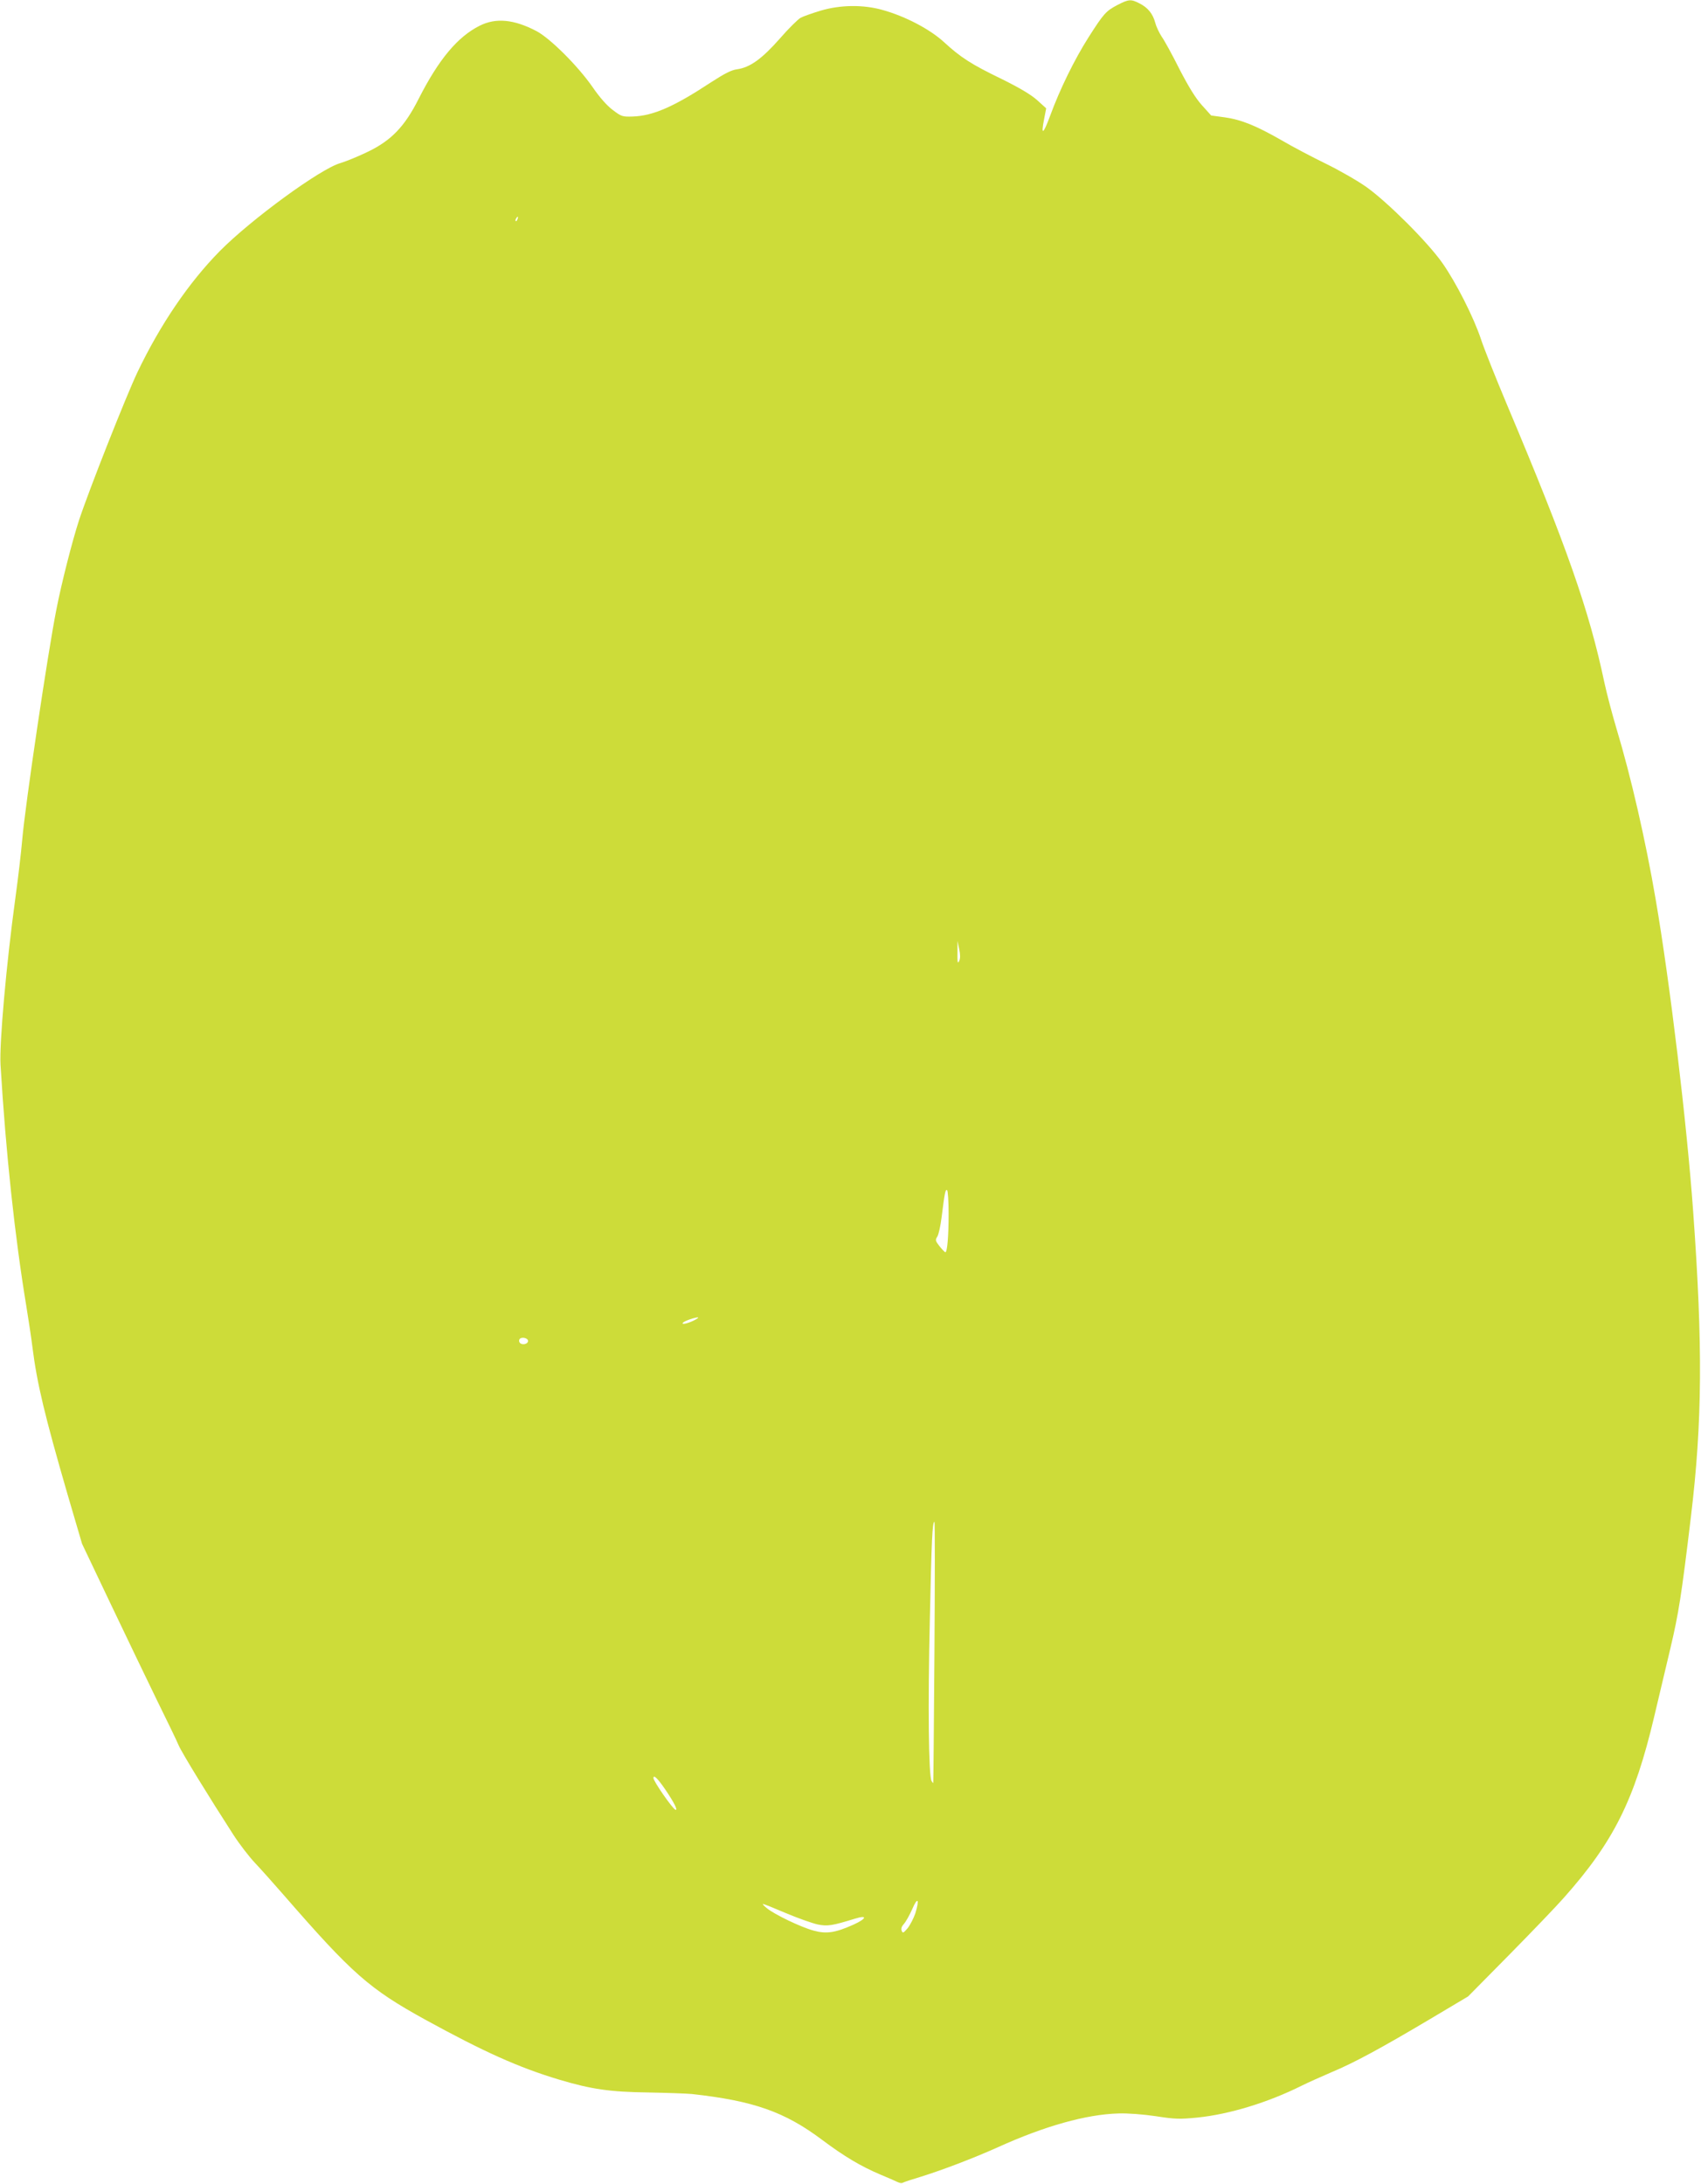
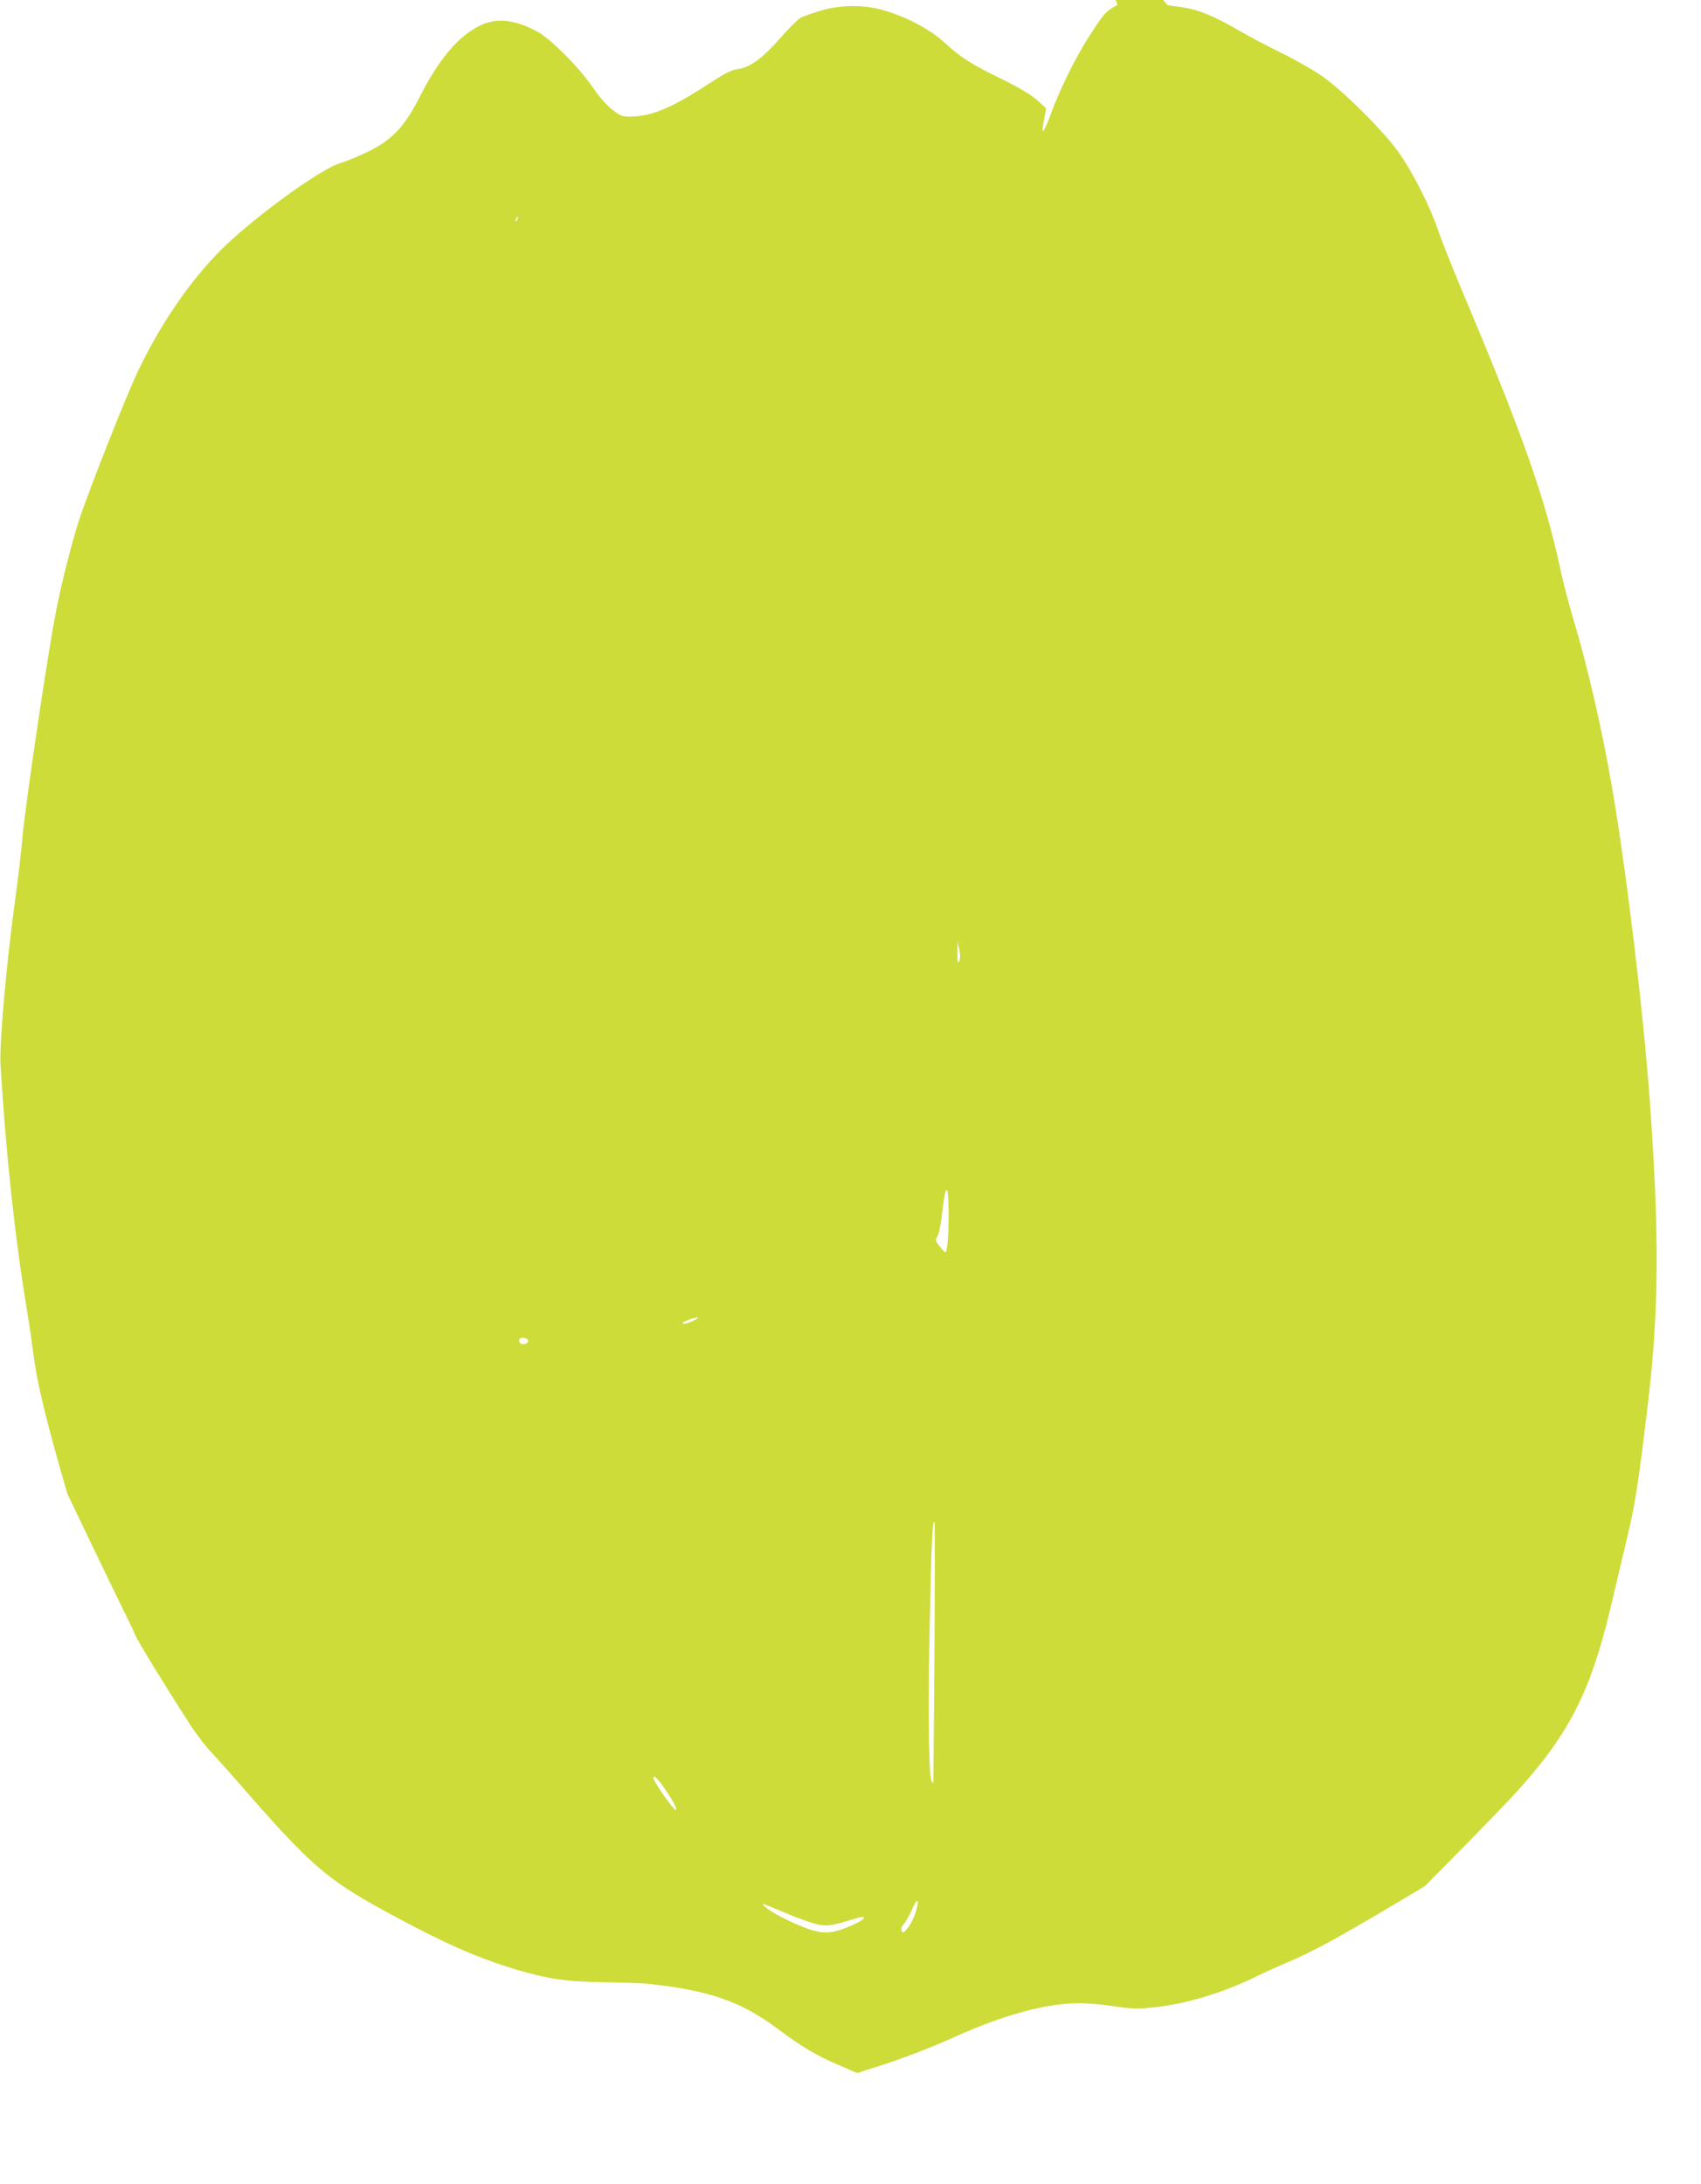
<svg xmlns="http://www.w3.org/2000/svg" version="1.0" width="997pt" height="1280pt" viewBox="0 0 997 1280" preserveAspectRatio="xMidYMid meet">
  <g transform="translate(0,1280) scale(0.1,-0.1)" fill="#cddc39" stroke="none">
-     <path d="M6550 12771 c-68 -36 -80 -49 -170 -190 -82 -129 -168 -304 -225 -460 -41 -111 -55 -118 -35 -18 l12 62 -53 48 c-37 33 -103 72 -208 124 -178 86 -240 126 -339 217 -82 75 -225 150 -357 187 -115 33 -250 31 -367 -4 -49 -15 -100 -33 -115 -41 -15 -8 -71 -63 -123 -123 -105 -119 -174 -168 -249 -179 -34 -4 -74 -25 -156 -78 -214 -141 -337 -195 -456 -199 -61 -2 -67 0 -117 38 -34 25 -78 75 -119 135 -87 125 -249 286 -329 328 -132 69 -238 79 -333 31 -129 -65 -239 -196 -357 -428 -82 -163 -161 -245 -299 -311 -55 -27 -127 -56 -160 -66 -117 -33 -523 -330 -707 -516 -181 -184 -348 -429 -482 -709 -67 -141 -284 -690 -343 -869 -39 -120 -102 -366 -132 -520 -50 -250 -184 -1153 -201 -1355 -6 -71 -24 -224 -40 -340 -53 -386 -94 -850 -87 -975 31 -516 84 -1010 152 -1420 13 -80 29 -185 35 -235 27 -216 73 -405 205 -861 l86 -293 168 -353 c92 -194 216 -450 273 -568 58 -118 115 -235 125 -260 19 -44 178 -303 320 -523 36 -56 94 -131 128 -167 34 -36 110 -121 170 -190 400 -460 499 -547 827 -728 343 -188 546 -280 786 -352 188 -56 296 -72 522 -75 107 -2 222 -6 255 -9 362 -40 544 -104 764 -269 131 -98 227 -155 343 -204 46 -19 91 -39 101 -44 10 -5 23 -7 29 -3 6 4 52 19 102 34 129 40 310 109 455 174 273 124 519 193 707 198 51 2 144 -5 218 -16 114 -18 142 -18 245 -8 186 19 413 88 611 187 36 18 115 53 175 79 132 55 287 139 580 313 l220 131 240 243 c132 134 277 285 320 334 292 328 415 574 530 1060 26 110 69 292 96 405 48 204 64 303 120 770 67 556 70 1003 13 1790 -37 515 -136 1342 -220 1830 -58 341 -145 720 -229 998 -25 84 -57 205 -71 270 -89 423 -220 797 -572 1632 -66 157 -134 328 -151 380 -43 130 -147 335 -228 450 -87 123 -320 355 -443 443 -52 37 -160 99 -240 138 -80 39 -196 100 -257 136 -150 86 -236 121 -333 135 l-81 11 -54 60 c-37 41 -77 106 -131 210 -42 84 -89 170 -105 192 -15 23 -32 59 -38 82 -14 53 -44 89 -92 113 -50 26 -63 25 -129 -9z m-3517 -1256 c-3 -9 -8 -14 -10 -11 -3 3 -2 9 2 15 9 16 15 13 8 -4z m2589 -4348 c-9 -18 -11 -8 -10 48 l0 70 10 -48 c7 -33 7 -55 0 -70z m-62 -1481 c0 -135 -8 -226 -19 -226 -3 0 -19 16 -34 35 -25 32 -26 37 -13 57 8 13 19 64 25 113 18 143 22 165 32 159 5 -3 9 -65 9 -138z m-1495 -627 c-40 -19 -75 -25 -61 -11 10 10 68 30 86 30 8 0 -3 -8 -25 -19z m-970 -119 c0 -18 -33 -26 -47 -12 -6 6 -7 15 -3 22 10 16 50 8 50 -10z m2382 -1822 c-3 -420 -6 -765 -7 -768 0 -3 -5 2 -10 11 -17 30 -22 441 -10 944 10 472 15 575 27 575 3 0 3 -343 0 -762z m-1577 -808 c52 -77 75 -123 59 -118 -17 6 -129 167 -129 186 0 22 25 -2 70 -68z m1465 -725 c-10 -29 -30 -68 -45 -87 -25 -29 -29 -31 -35 -15 -5 12 0 26 13 40 11 12 33 51 49 87 32 75 44 59 18 -25z m-758 1 c71 -30 154 -59 185 -66 59 -12 87 -7 220 34 74 23 68 0 -9 -35 -107 -48 -159 -56 -235 -35 -74 20 -230 95 -273 131 -16 13 -27 24 -23 25 5 0 65 -24 135 -54z" />
+     <path d="M6550 12771 c-68 -36 -80 -49 -170 -190 -82 -129 -168 -304 -225 -460 -41 -111 -55 -118 -35 -18 l12 62 -53 48 c-37 33 -103 72 -208 124 -178 86 -240 126 -339 217 -82 75 -225 150 -357 187 -115 33 -250 31 -367 -4 -49 -15 -100 -33 -115 -41 -15 -8 -71 -63 -123 -123 -105 -119 -174 -168 -249 -179 -34 -4 -74 -25 -156 -78 -214 -141 -337 -195 -456 -199 -61 -2 -67 0 -117 38 -34 25 -78 75 -119 135 -87 125 -249 286 -329 328 -132 69 -238 79 -333 31 -129 -65 -239 -196 -357 -428 -82 -163 -161 -245 -299 -311 -55 -27 -127 -56 -160 -66 -117 -33 -523 -330 -707 -516 -181 -184 -348 -429 -482 -709 -67 -141 -284 -690 -343 -869 -39 -120 -102 -366 -132 -520 -50 -250 -184 -1153 -201 -1355 -6 -71 -24 -224 -40 -340 -53 -386 -94 -850 -87 -975 31 -516 84 -1010 152 -1420 13 -80 29 -185 35 -235 27 -216 73 -405 205 -861 c92 -194 216 -450 273 -568 58 -118 115 -235 125 -260 19 -44 178 -303 320 -523 36 -56 94 -131 128 -167 34 -36 110 -121 170 -190 400 -460 499 -547 827 -728 343 -188 546 -280 786 -352 188 -56 296 -72 522 -75 107 -2 222 -6 255 -9 362 -40 544 -104 764 -269 131 -98 227 -155 343 -204 46 -19 91 -39 101 -44 10 -5 23 -7 29 -3 6 4 52 19 102 34 129 40 310 109 455 174 273 124 519 193 707 198 51 2 144 -5 218 -16 114 -18 142 -18 245 -8 186 19 413 88 611 187 36 18 115 53 175 79 132 55 287 139 580 313 l220 131 240 243 c132 134 277 285 320 334 292 328 415 574 530 1060 26 110 69 292 96 405 48 204 64 303 120 770 67 556 70 1003 13 1790 -37 515 -136 1342 -220 1830 -58 341 -145 720 -229 998 -25 84 -57 205 -71 270 -89 423 -220 797 -572 1632 -66 157 -134 328 -151 380 -43 130 -147 335 -228 450 -87 123 -320 355 -443 443 -52 37 -160 99 -240 138 -80 39 -196 100 -257 136 -150 86 -236 121 -333 135 l-81 11 -54 60 c-37 41 -77 106 -131 210 -42 84 -89 170 -105 192 -15 23 -32 59 -38 82 -14 53 -44 89 -92 113 -50 26 -63 25 -129 -9z m-3517 -1256 c-3 -9 -8 -14 -10 -11 -3 3 -2 9 2 15 9 16 15 13 8 -4z m2589 -4348 c-9 -18 -11 -8 -10 48 l0 70 10 -48 c7 -33 7 -55 0 -70z m-62 -1481 c0 -135 -8 -226 -19 -226 -3 0 -19 16 -34 35 -25 32 -26 37 -13 57 8 13 19 64 25 113 18 143 22 165 32 159 5 -3 9 -65 9 -138z m-1495 -627 c-40 -19 -75 -25 -61 -11 10 10 68 30 86 30 8 0 -3 -8 -25 -19z m-970 -119 c0 -18 -33 -26 -47 -12 -6 6 -7 15 -3 22 10 16 50 8 50 -10z m2382 -1822 c-3 -420 -6 -765 -7 -768 0 -3 -5 2 -10 11 -17 30 -22 441 -10 944 10 472 15 575 27 575 3 0 3 -343 0 -762z m-1577 -808 c52 -77 75 -123 59 -118 -17 6 -129 167 -129 186 0 22 25 -2 70 -68z m1465 -725 c-10 -29 -30 -68 -45 -87 -25 -29 -29 -31 -35 -15 -5 12 0 26 13 40 11 12 33 51 49 87 32 75 44 59 18 -25z m-758 1 c71 -30 154 -59 185 -66 59 -12 87 -7 220 34 74 23 68 0 -9 -35 -107 -48 -159 -56 -235 -35 -74 20 -230 95 -273 131 -16 13 -27 24 -23 25 5 0 65 -24 135 -54z" />
  </g>
</svg>